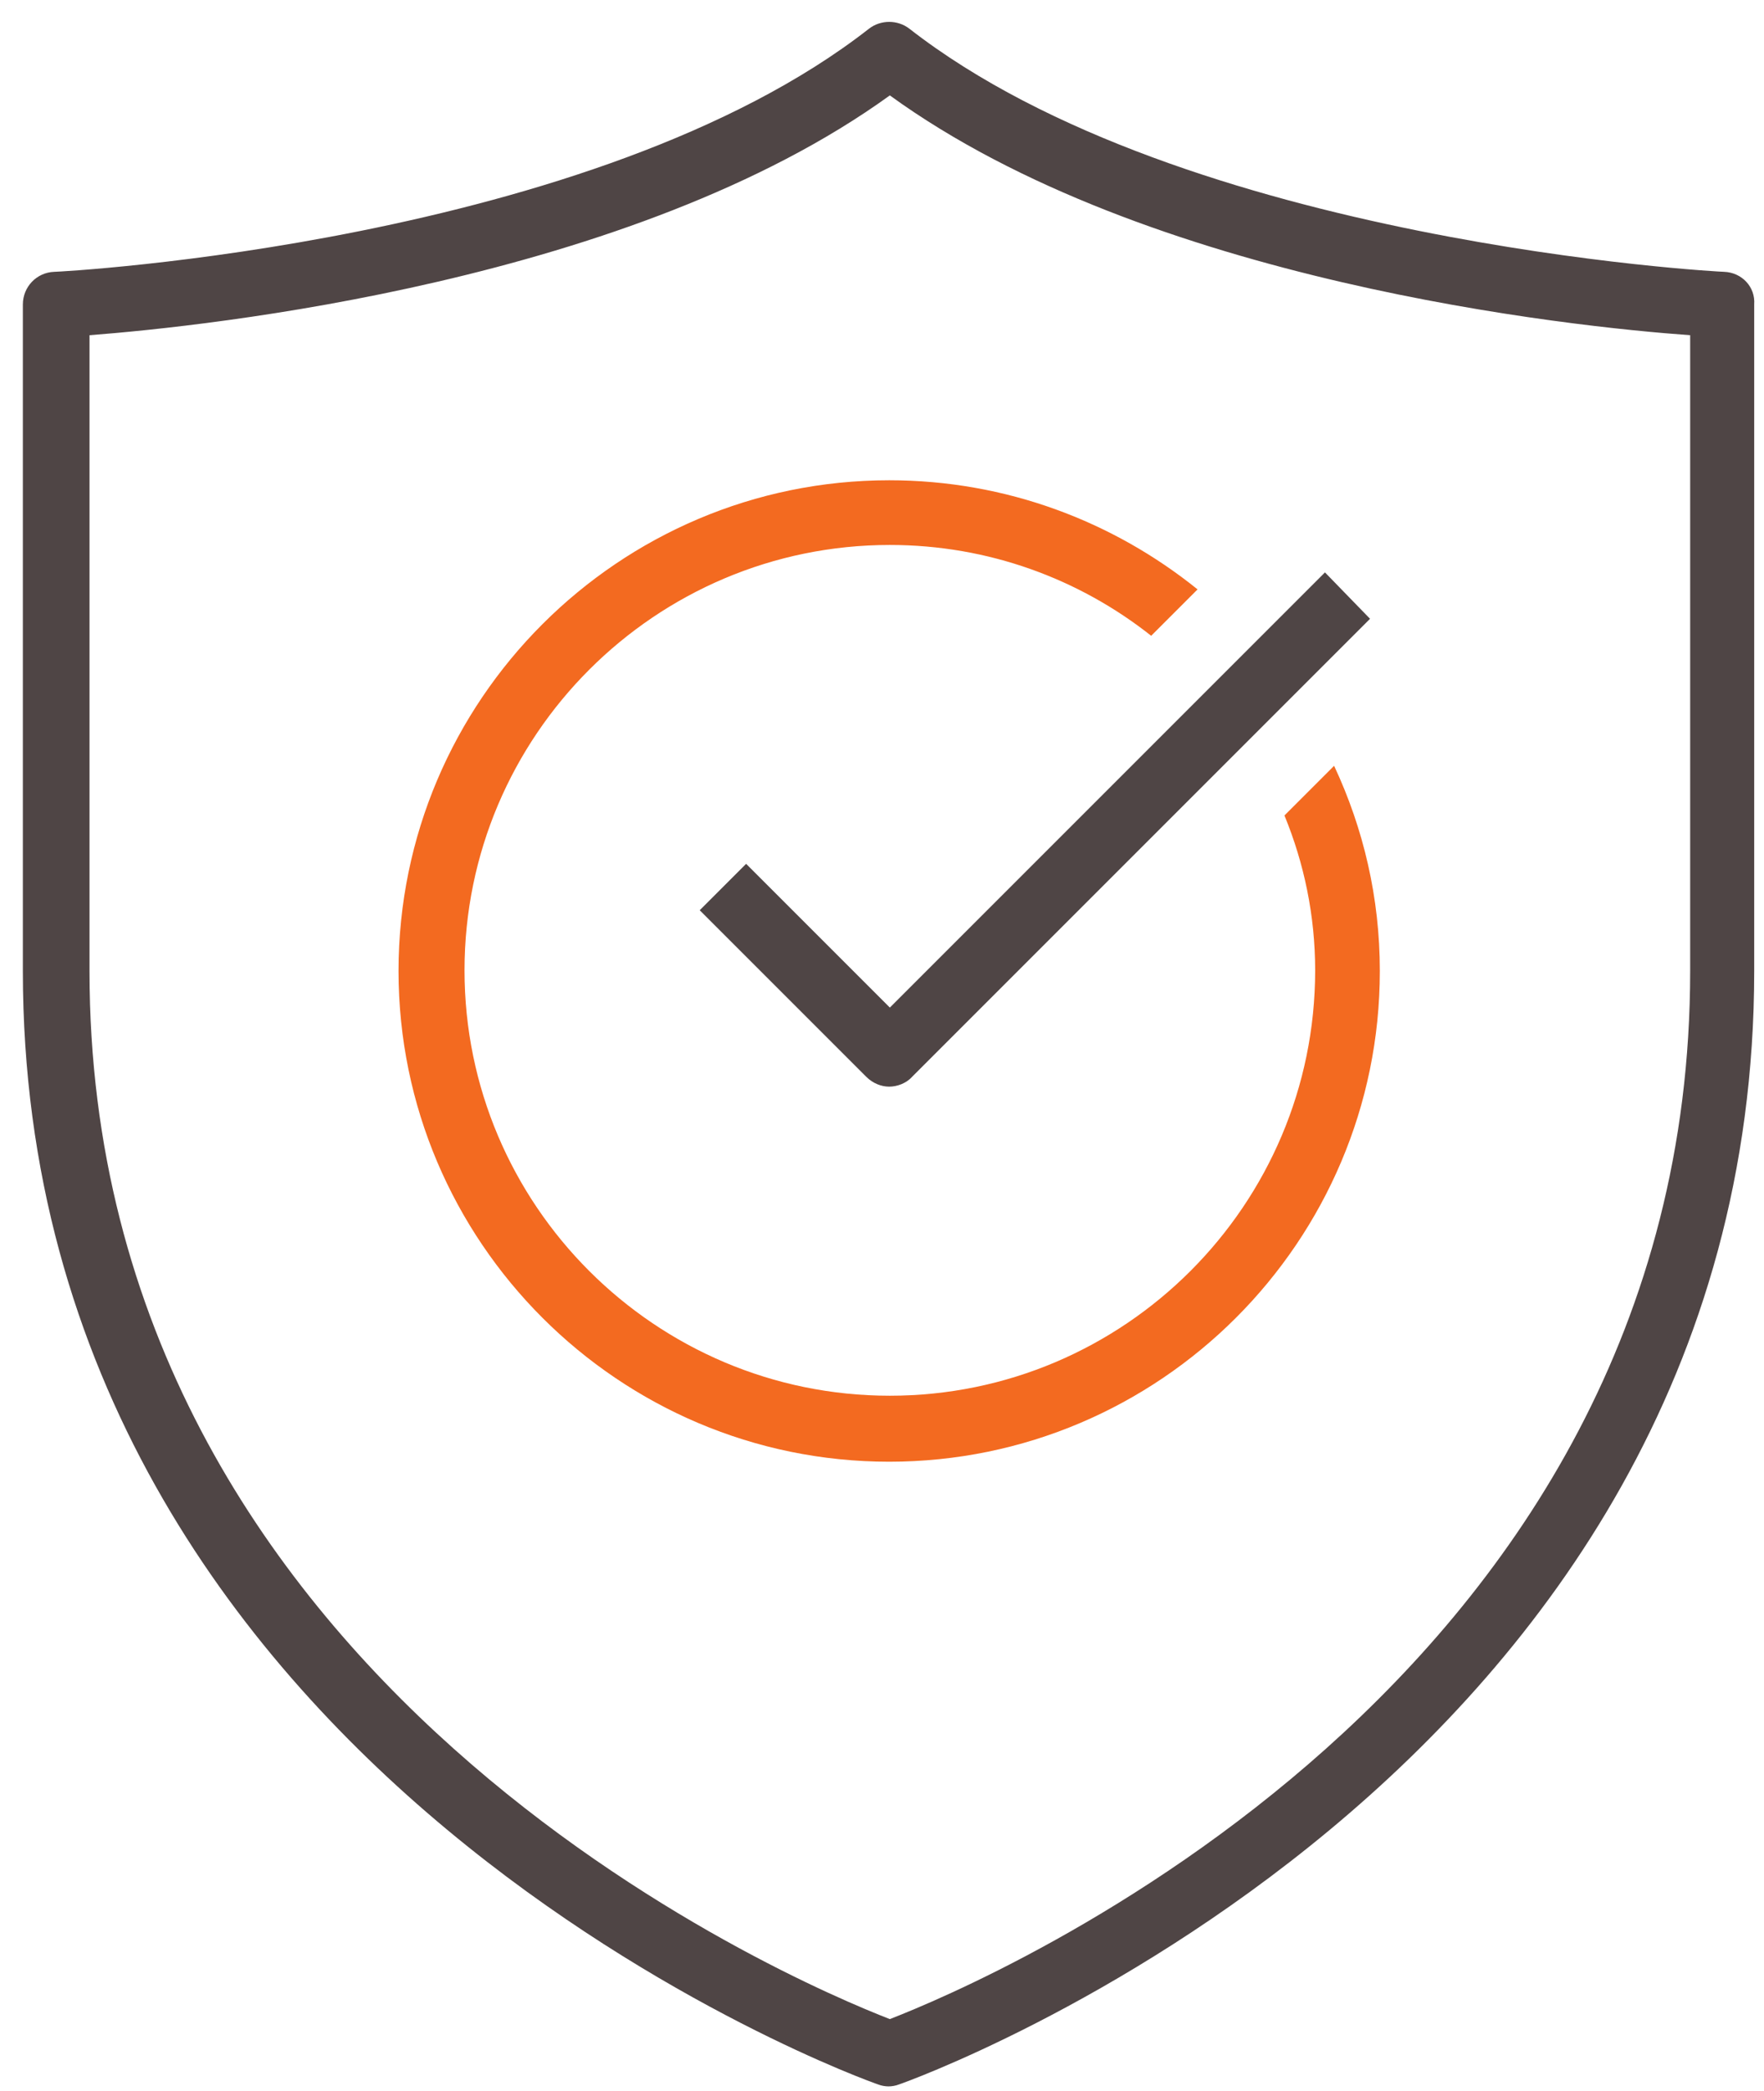
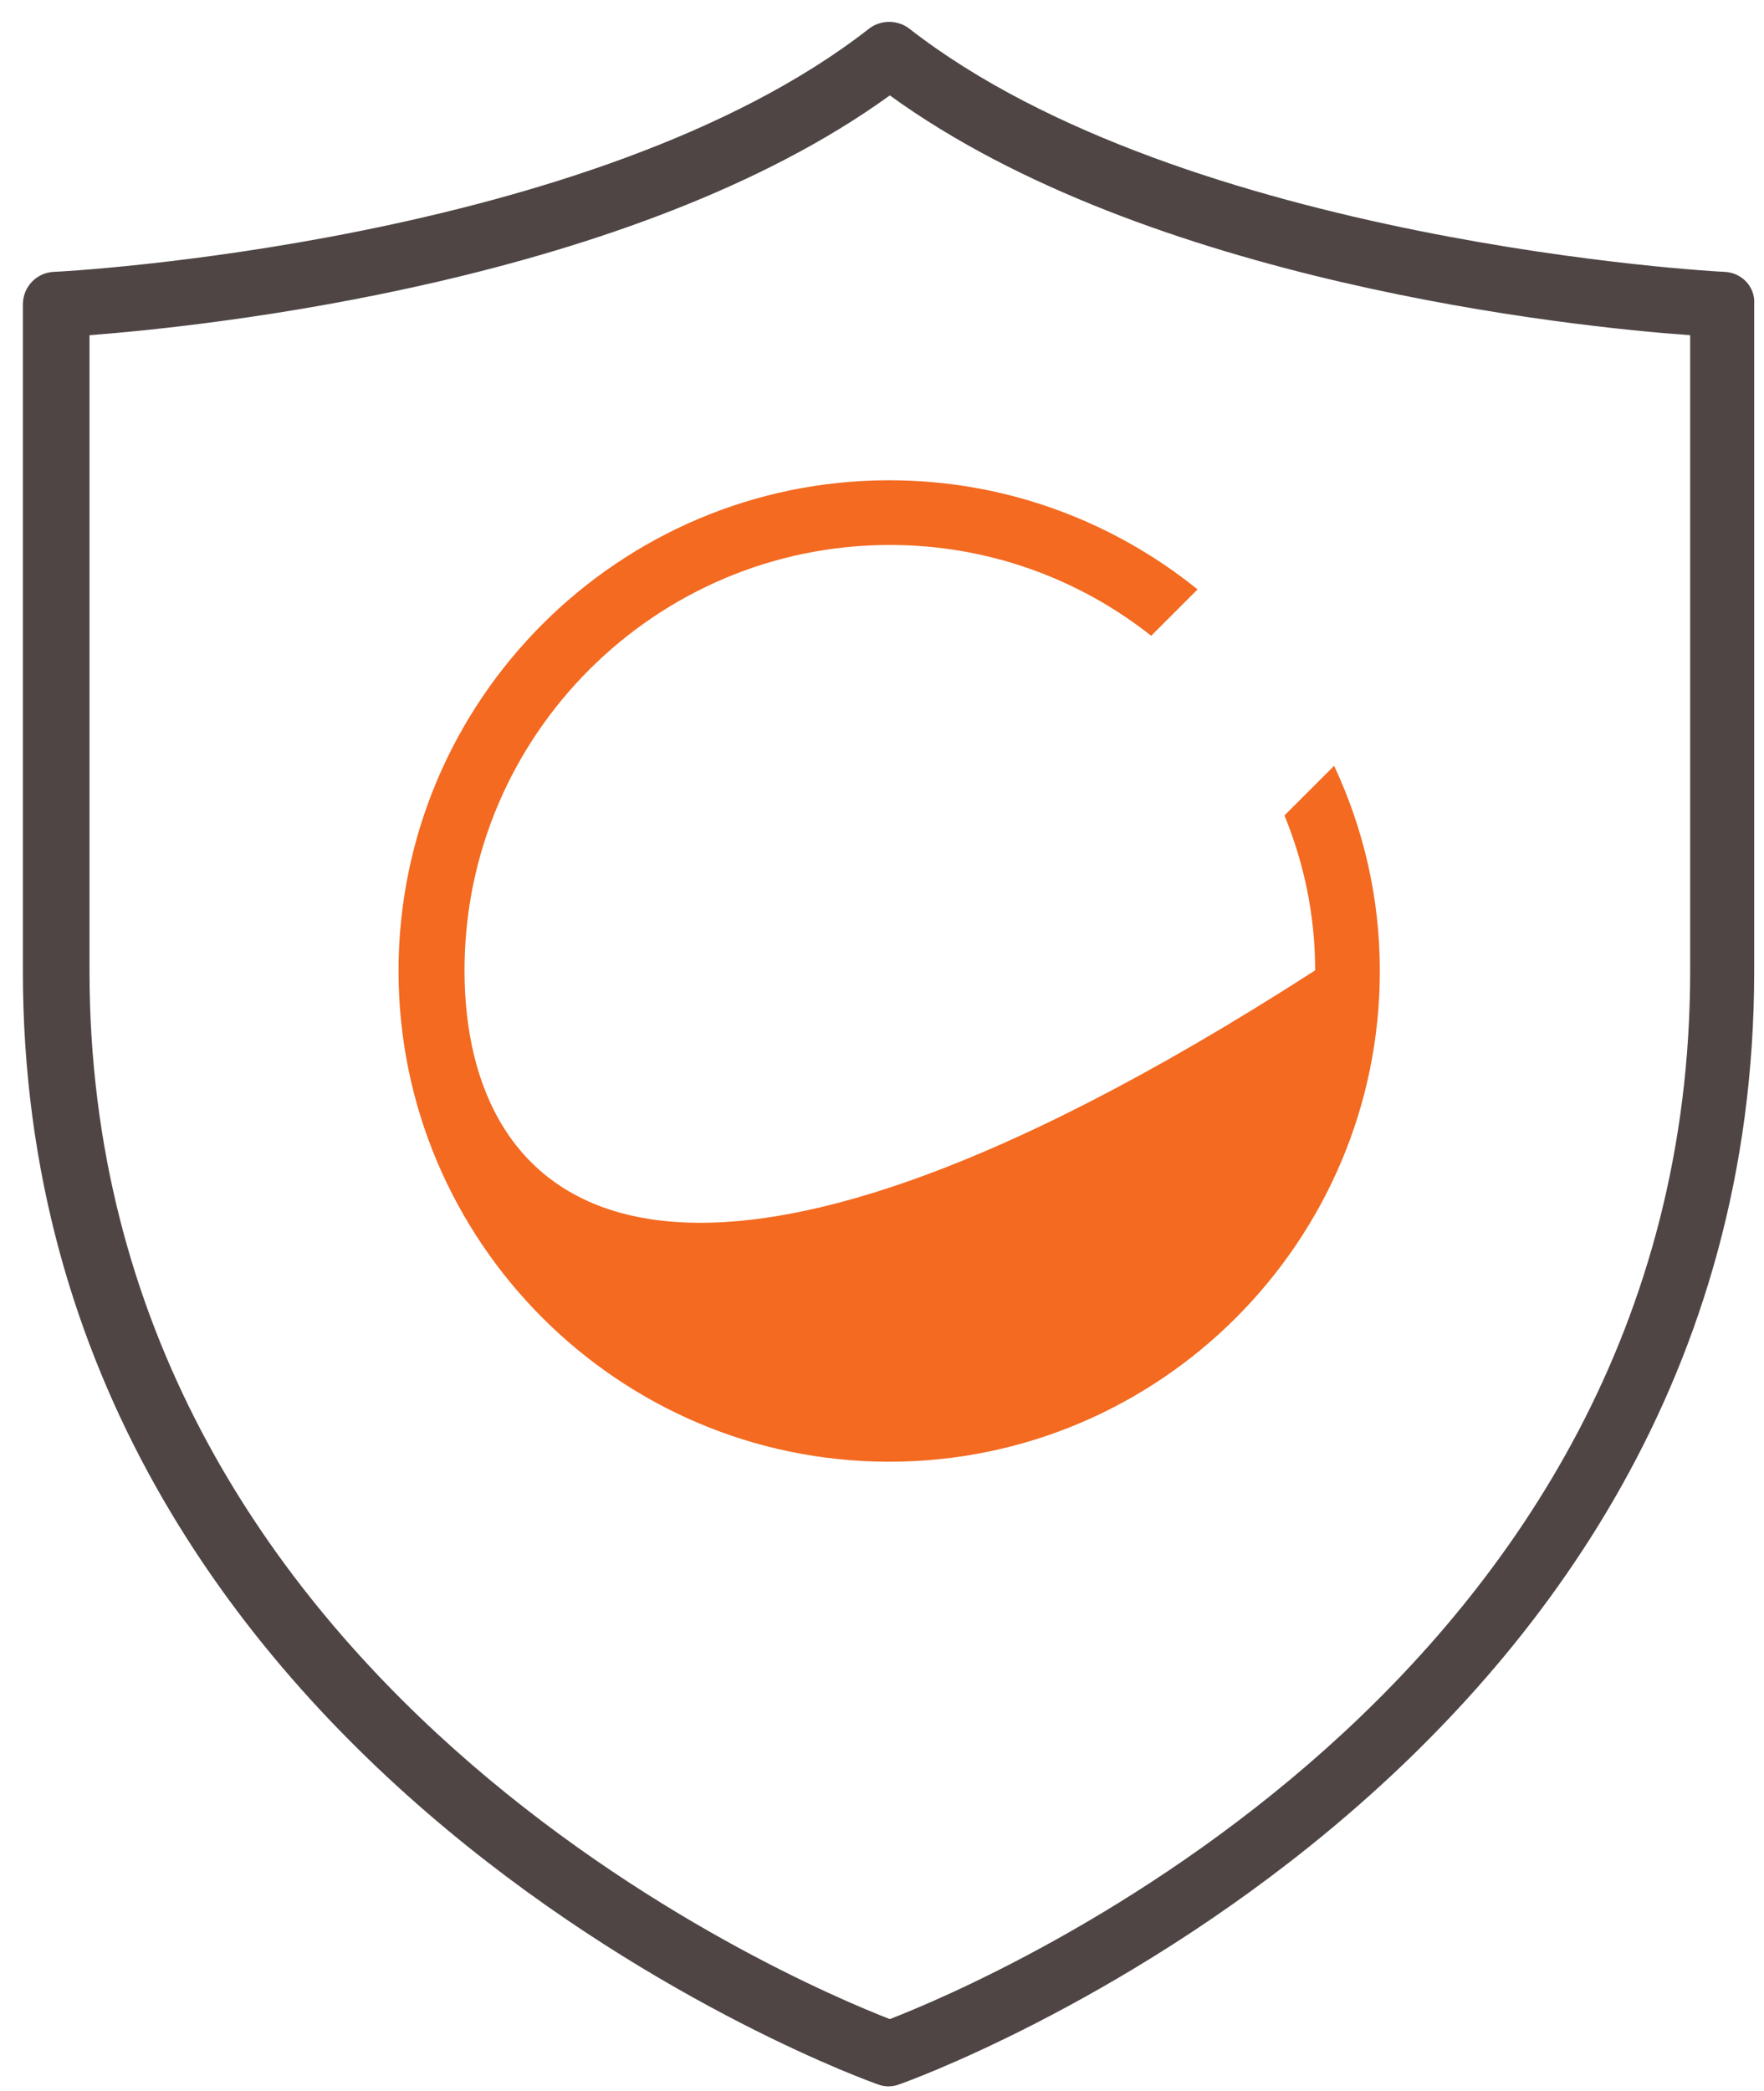
<svg xmlns="http://www.w3.org/2000/svg" width="54" height="64" viewBox="0 0 54 64" fill="none">
-   <path d="M40.26 29.7C40.26 36.88 34.42 42.72 27.24 42.72C20.06 42.72 14.22 36.88 14.22 29.7C14.22 22.52 20.06 16.68 27.24 16.68C30.26 16.68 33.04 17.72 35.24 19.46L36.66 18.04C34.08 15.96 30.8 14.7 27.22 14.7C18.94 14.7 12.2 21.44 12.2 29.72C12.2 38 18.94 44.74 27.22 44.74C35.5 44.74 42.24 38 42.24 29.72C42.24 27.48 41.74 25.36 40.84 23.44L39.32 24.96C39.92 26.42 40.26 28.02 40.26 29.7Z" fill="#F36A20" />
-   <path d="M40.56 17.52L38.4 19.68L36.98 21.1L27.24 30.84L22.84 26.44L21.42 27.86L26.52 32.96C26.72 33.16 26.98 33.26 27.22 33.26C27.46 33.26 27.74 33.16 27.92 32.96L38.18 22.7L39.62 21.26L41.94 18.94L40.56 17.52Z" fill="#4F4545" />
+   <path d="M40.26 29.7C20.06 42.72 14.22 36.88 14.22 29.7C14.22 22.52 20.06 16.68 27.24 16.68C30.26 16.68 33.04 17.72 35.24 19.46L36.66 18.04C34.08 15.96 30.8 14.7 27.22 14.7C18.94 14.7 12.2 21.44 12.2 29.72C12.2 38 18.94 44.74 27.22 44.74C35.5 44.74 42.24 38 42.24 29.72C42.24 27.48 41.74 25.36 40.84 23.44L39.32 24.96C39.92 26.42 40.26 28.02 40.26 29.7Z" fill="#F36A20" />
  <path d="M52.78 8.32C52.62 8.32 36.26 7.44 27.84 0.88C27.48 0.6 26.96 0.6 26.6 0.88C18.18 7.46 1.84 8.32 1.66 8.32C1.12 8.34 0.7 8.78 0.7 9.32V29.72C0.7 54.46 26.62 63.72 26.88 63.8C26.98 63.84 27.1 63.86 27.2 63.86C27.3 63.86 27.42 63.84 27.52 63.8C27.78 63.72 53.7 54.46 53.7 29.72V9.32C53.74 8.78 53.32 8.34 52.78 8.32ZM51.74 29.72C51.74 51.56 30.18 60.66 27.24 61.8C24.3 60.66 2.74 51.56 2.74 29.72V10.26C6.38 9.98 19.36 8.62 27.24 2.92C35.12 8.64 48.1 10 51.74 10.26V29.72Z" fill="#4F4545" />
</svg>